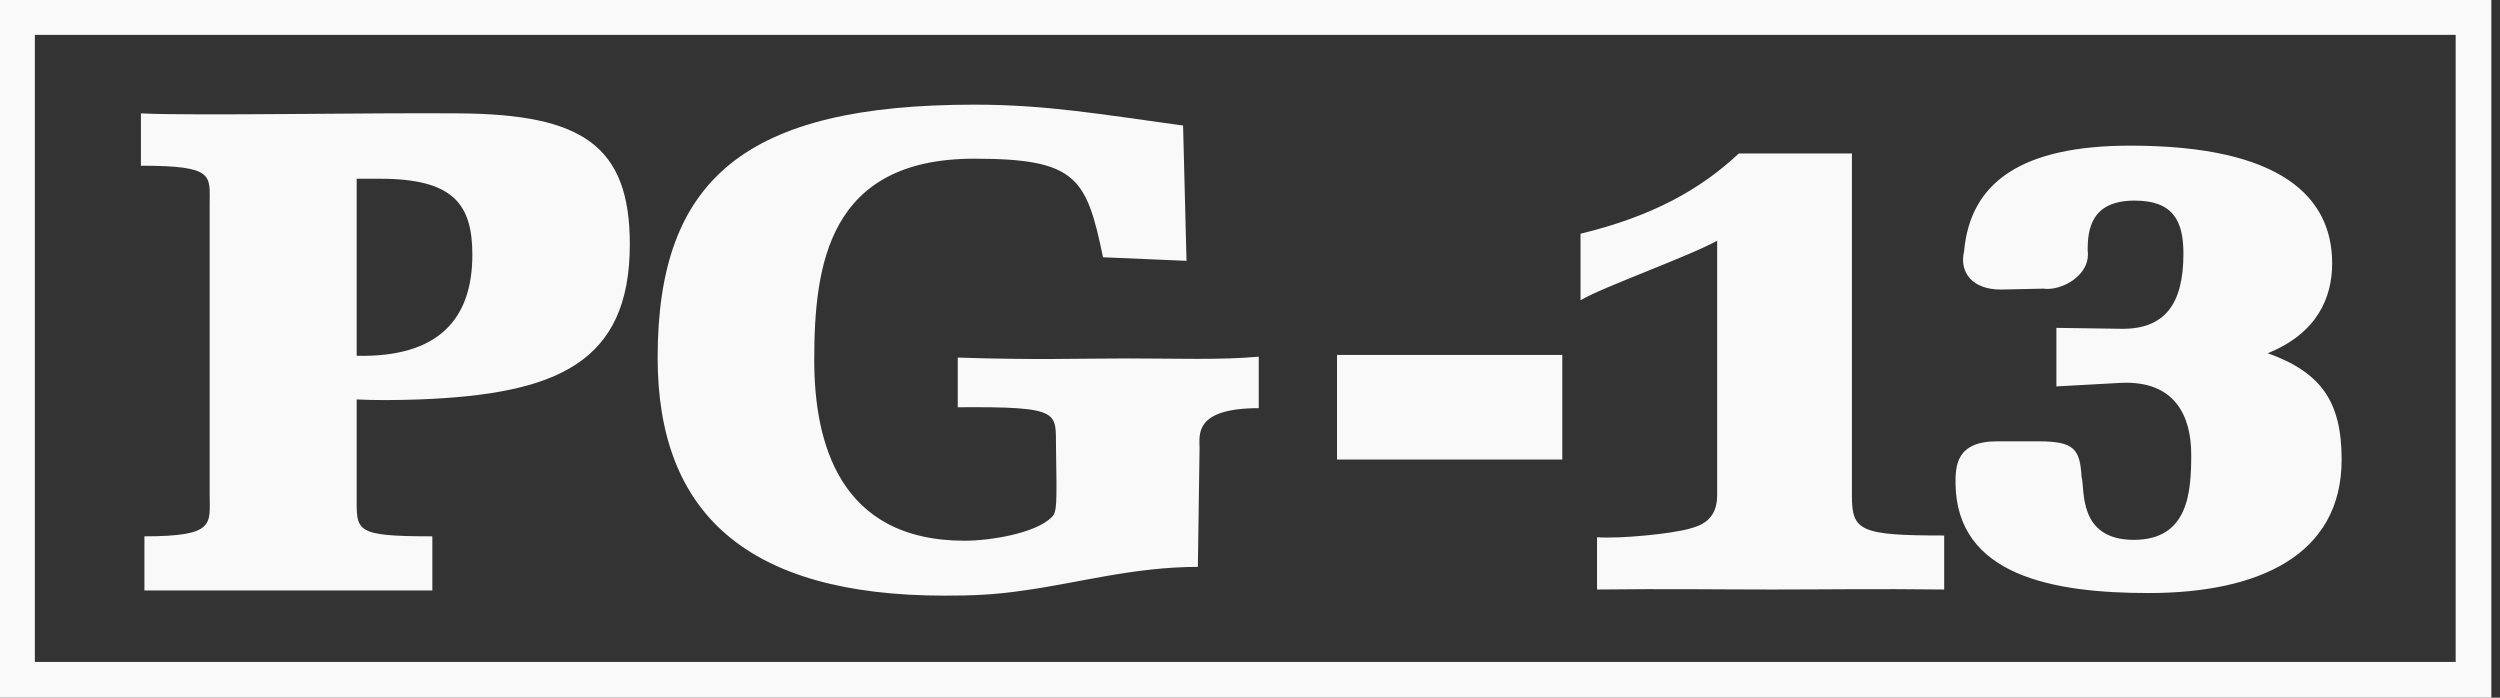
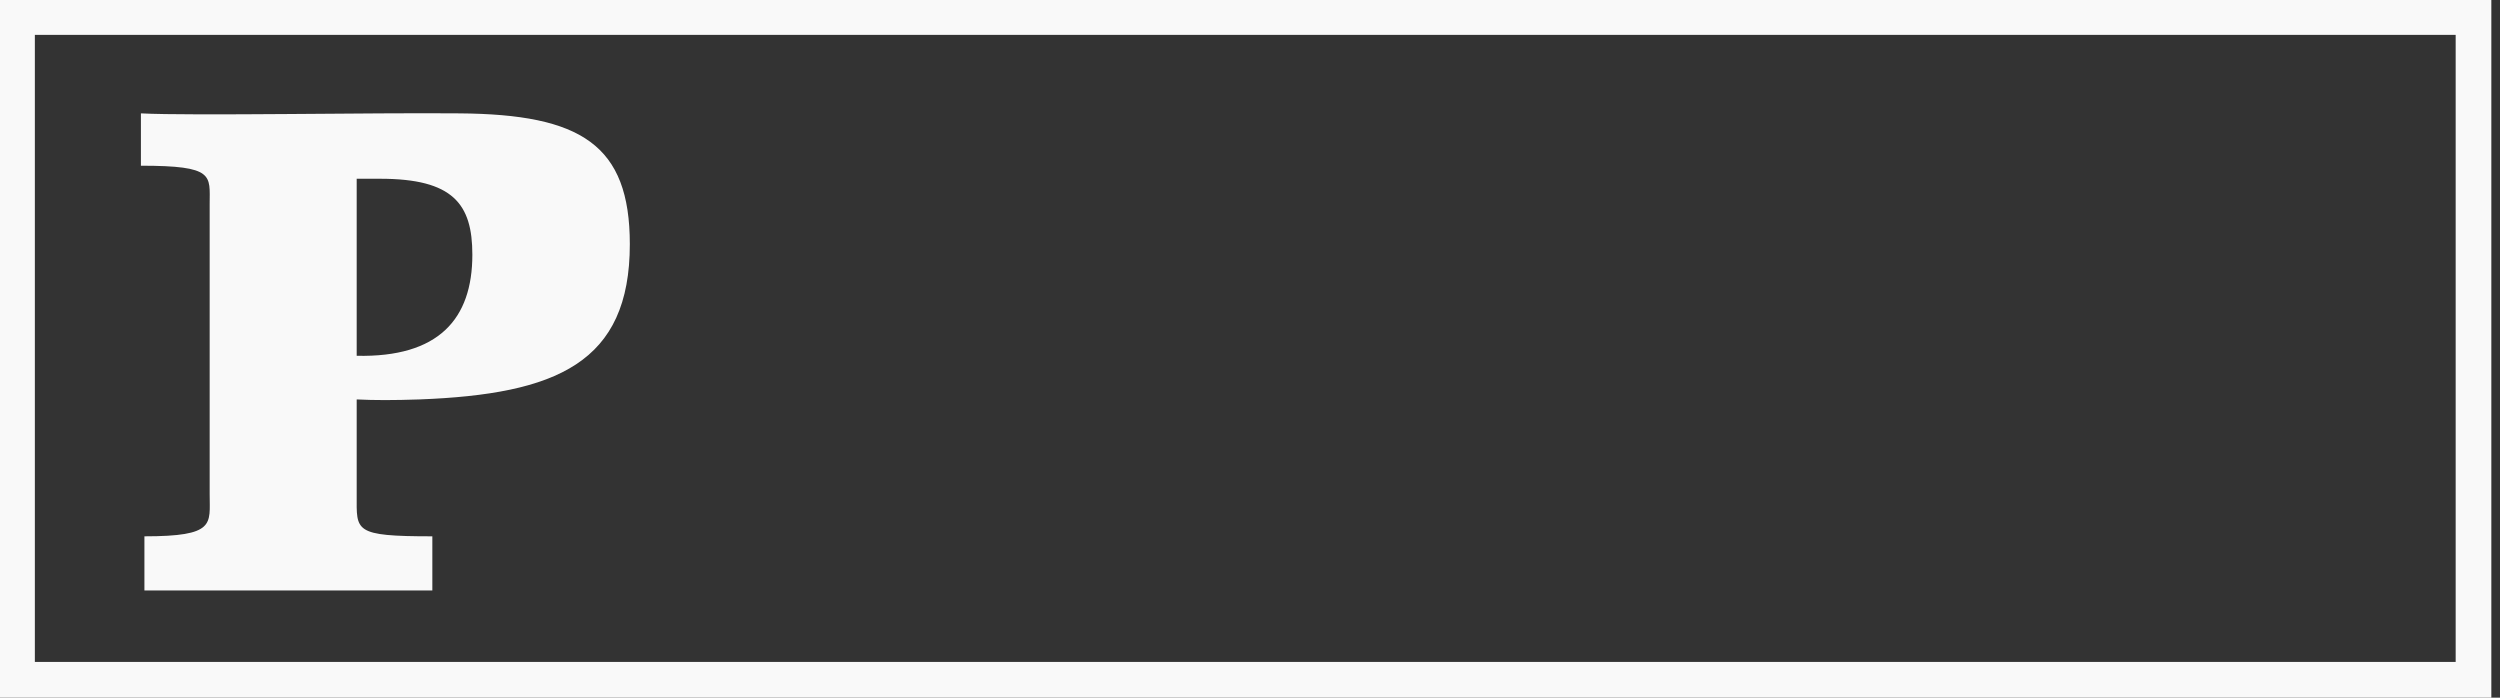
<svg xmlns="http://www.w3.org/2000/svg" fill="none" height="48" viewBox="0 0 172 48" width="172">
  <rect x="0" y="0" width="172" height="48" fill="#333333" stroke="none" />
  <path clip-rule="evenodd" d="M171.404 0H0V48H171.404V0ZM168.95 45.541H2.398V2.4H168.95V45.541V45.541Z" fill="#F9F9F9" fill-rule="evenodd" />
-   <path clip-rule="evenodd" d="M146.806 37.142C142.914 37.142 143.455 33.602 143.215 32.822C143.093 30.9 142.737 30.362 140.225 30.362H137.408C134.597 30.362 134.539 32.039 134.539 33.238C134.597 39.604 141.243 40.801 147.823 40.801C155.362 40.801 161.104 38.222 161.104 31.62C161.104 27.601 159.678 25.622 156.023 24.301C159.437 22.921 160.453 20.461 160.453 18.119C160.453 13.617 157.039 10.02 146.567 10.02C139.085 10.02 135.554 12.539 135.131 17.279C134.776 18.779 135.736 19.921 137.648 19.921L140.583 19.859C141.782 20.04 143.871 18.962 143.631 17.224C143.631 15.779 143.871 13.801 146.861 13.801C149.5 13.801 150.22 15.179 150.22 17.463C150.22 20.882 148.962 22.679 145.904 22.62L141.48 22.557V26.584L145.904 26.342C149.68 26.161 150.756 28.678 150.756 31.259C150.756 33.843 150.575 37.142 146.806 37.142ZM118.141 34.082C118.141 35.82 116.938 36.178 116.286 36.36C115.088 36.721 111.435 37.081 109.877 36.961V40.559C114.667 40.501 118.32 40.559 121.911 40.559C125.434 40.559 129.091 40.501 133.76 40.559V36.843C128.015 36.843 127.412 36.54 127.412 34.14V10.559H119.632C117.004 13.02 113.708 14.879 108.74 16.081V20.658C110.214 19.768 116.308 17.595 118.141 16.559V34.082ZM91.987 24.419H107.486V31.618H91.987V24.419ZM64.996 40.98C66.913 40.98 68.468 40.92 70.444 40.622C74.033 40.141 77.986 39.001 82.413 39.001L82.53 30.841C82.53 29.943 82.111 28.082 86.602 28.082V24.539C83.967 24.78 80.855 24.66 77.685 24.66C74.33 24.66 71.162 24.78 65.894 24.601V28.02C73.196 27.96 72.595 28.379 72.655 30.841C72.717 34.8 72.717 35.222 72.358 35.58C71.22 36.722 68.049 37.202 66.373 37.202C57.692 37.202 56.02 30.362 56.02 24.78C56.02 18.241 56.979 10.918 67.031 10.918C74.093 10.918 74.751 12.241 75.888 17.7L81.632 17.945L81.396 8.638C75.71 7.86 71.997 7.2 67.031 7.2C51.29 7.2 45.246 12.298 45.246 24.601C45.246 35.279 51.349 40.98 64.996 40.98Z" fill="#F9F9F9" fill-rule="evenodd" />
  <path clip-rule="evenodd" d="M14.425 14.037V34.022C14.425 36.061 14.846 36.899 9.936 36.899V40.623H29.745V36.899C24.301 36.899 24.54 36.539 24.54 34.082V27.481C25.797 27.541 27.053 27.541 28.852 27.481C38.301 27.12 43.332 24.962 43.332 16.799C43.332 9.96 39.98 7.86 31.601 7.8C25.737 7.742 13.109 7.98 9.695 7.8V11.401C14.784 11.401 14.425 12.059 14.425 14.037ZM24.54 12.298H26.155C31.182 12.298 32.498 14.039 32.498 17.521C32.498 21.964 30.165 24.6 24.54 24.479V12.298Z" fill="#F9F9F9" fill-rule="evenodd" />
</svg>